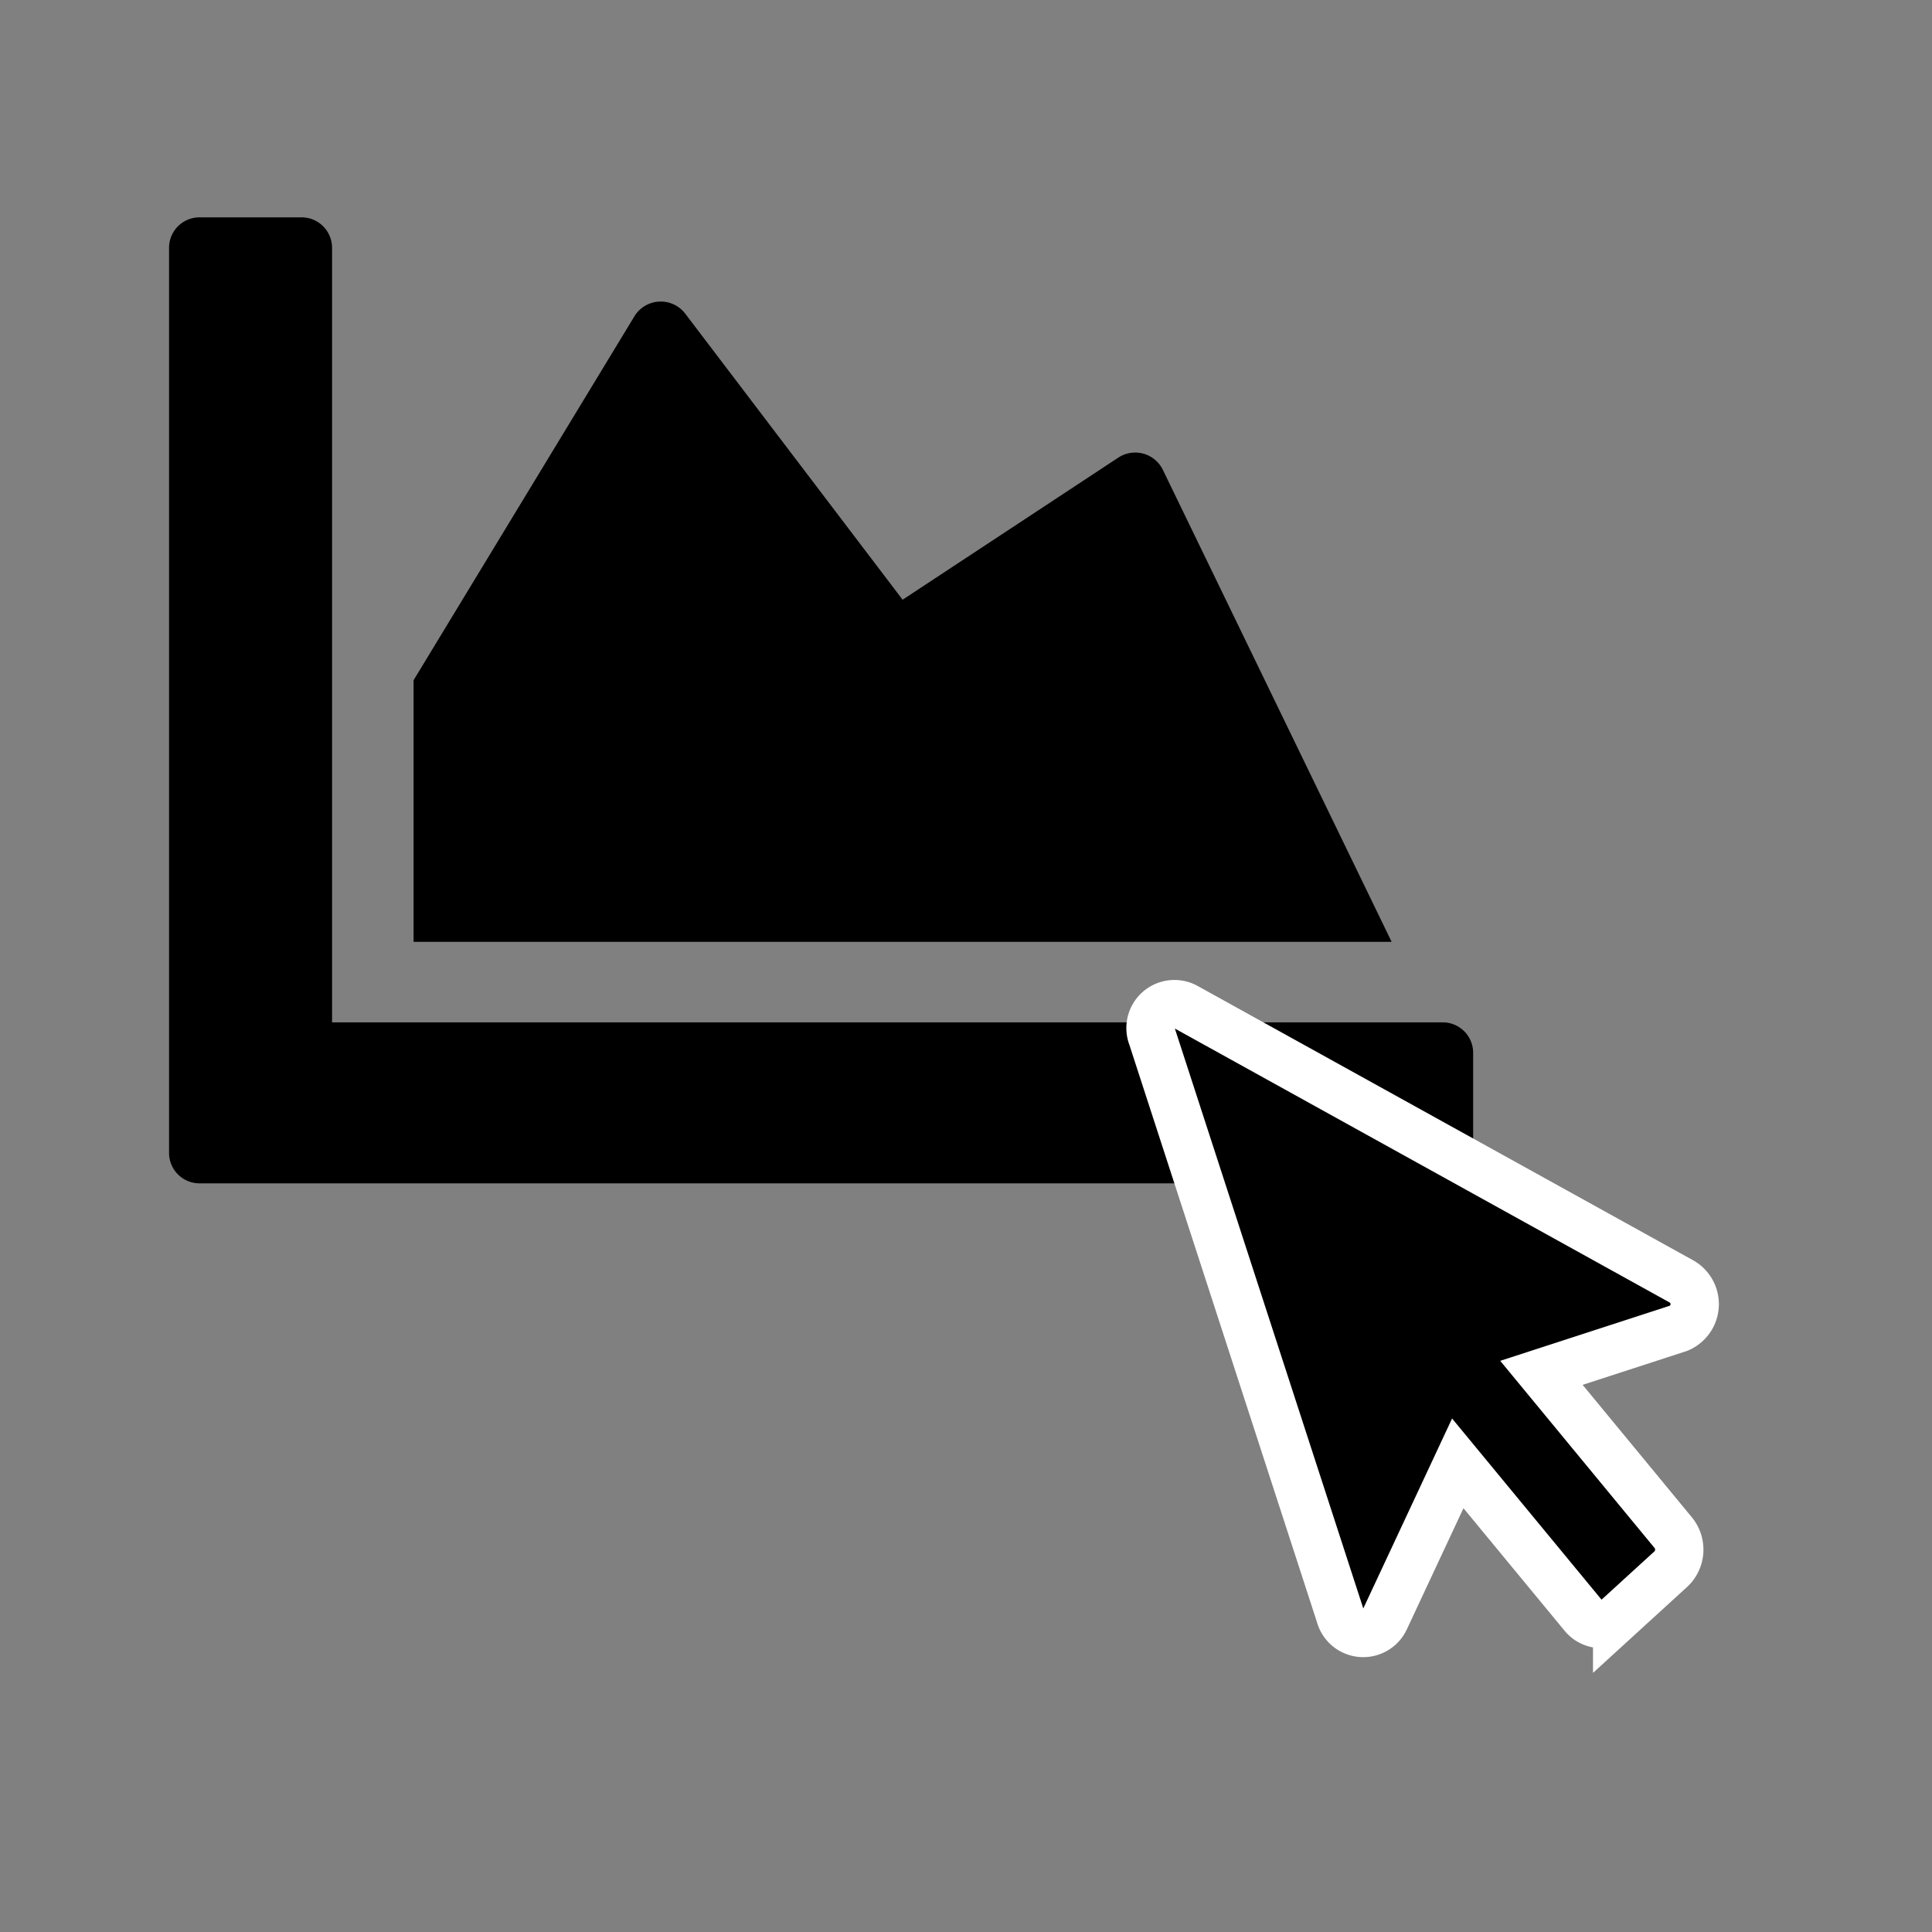
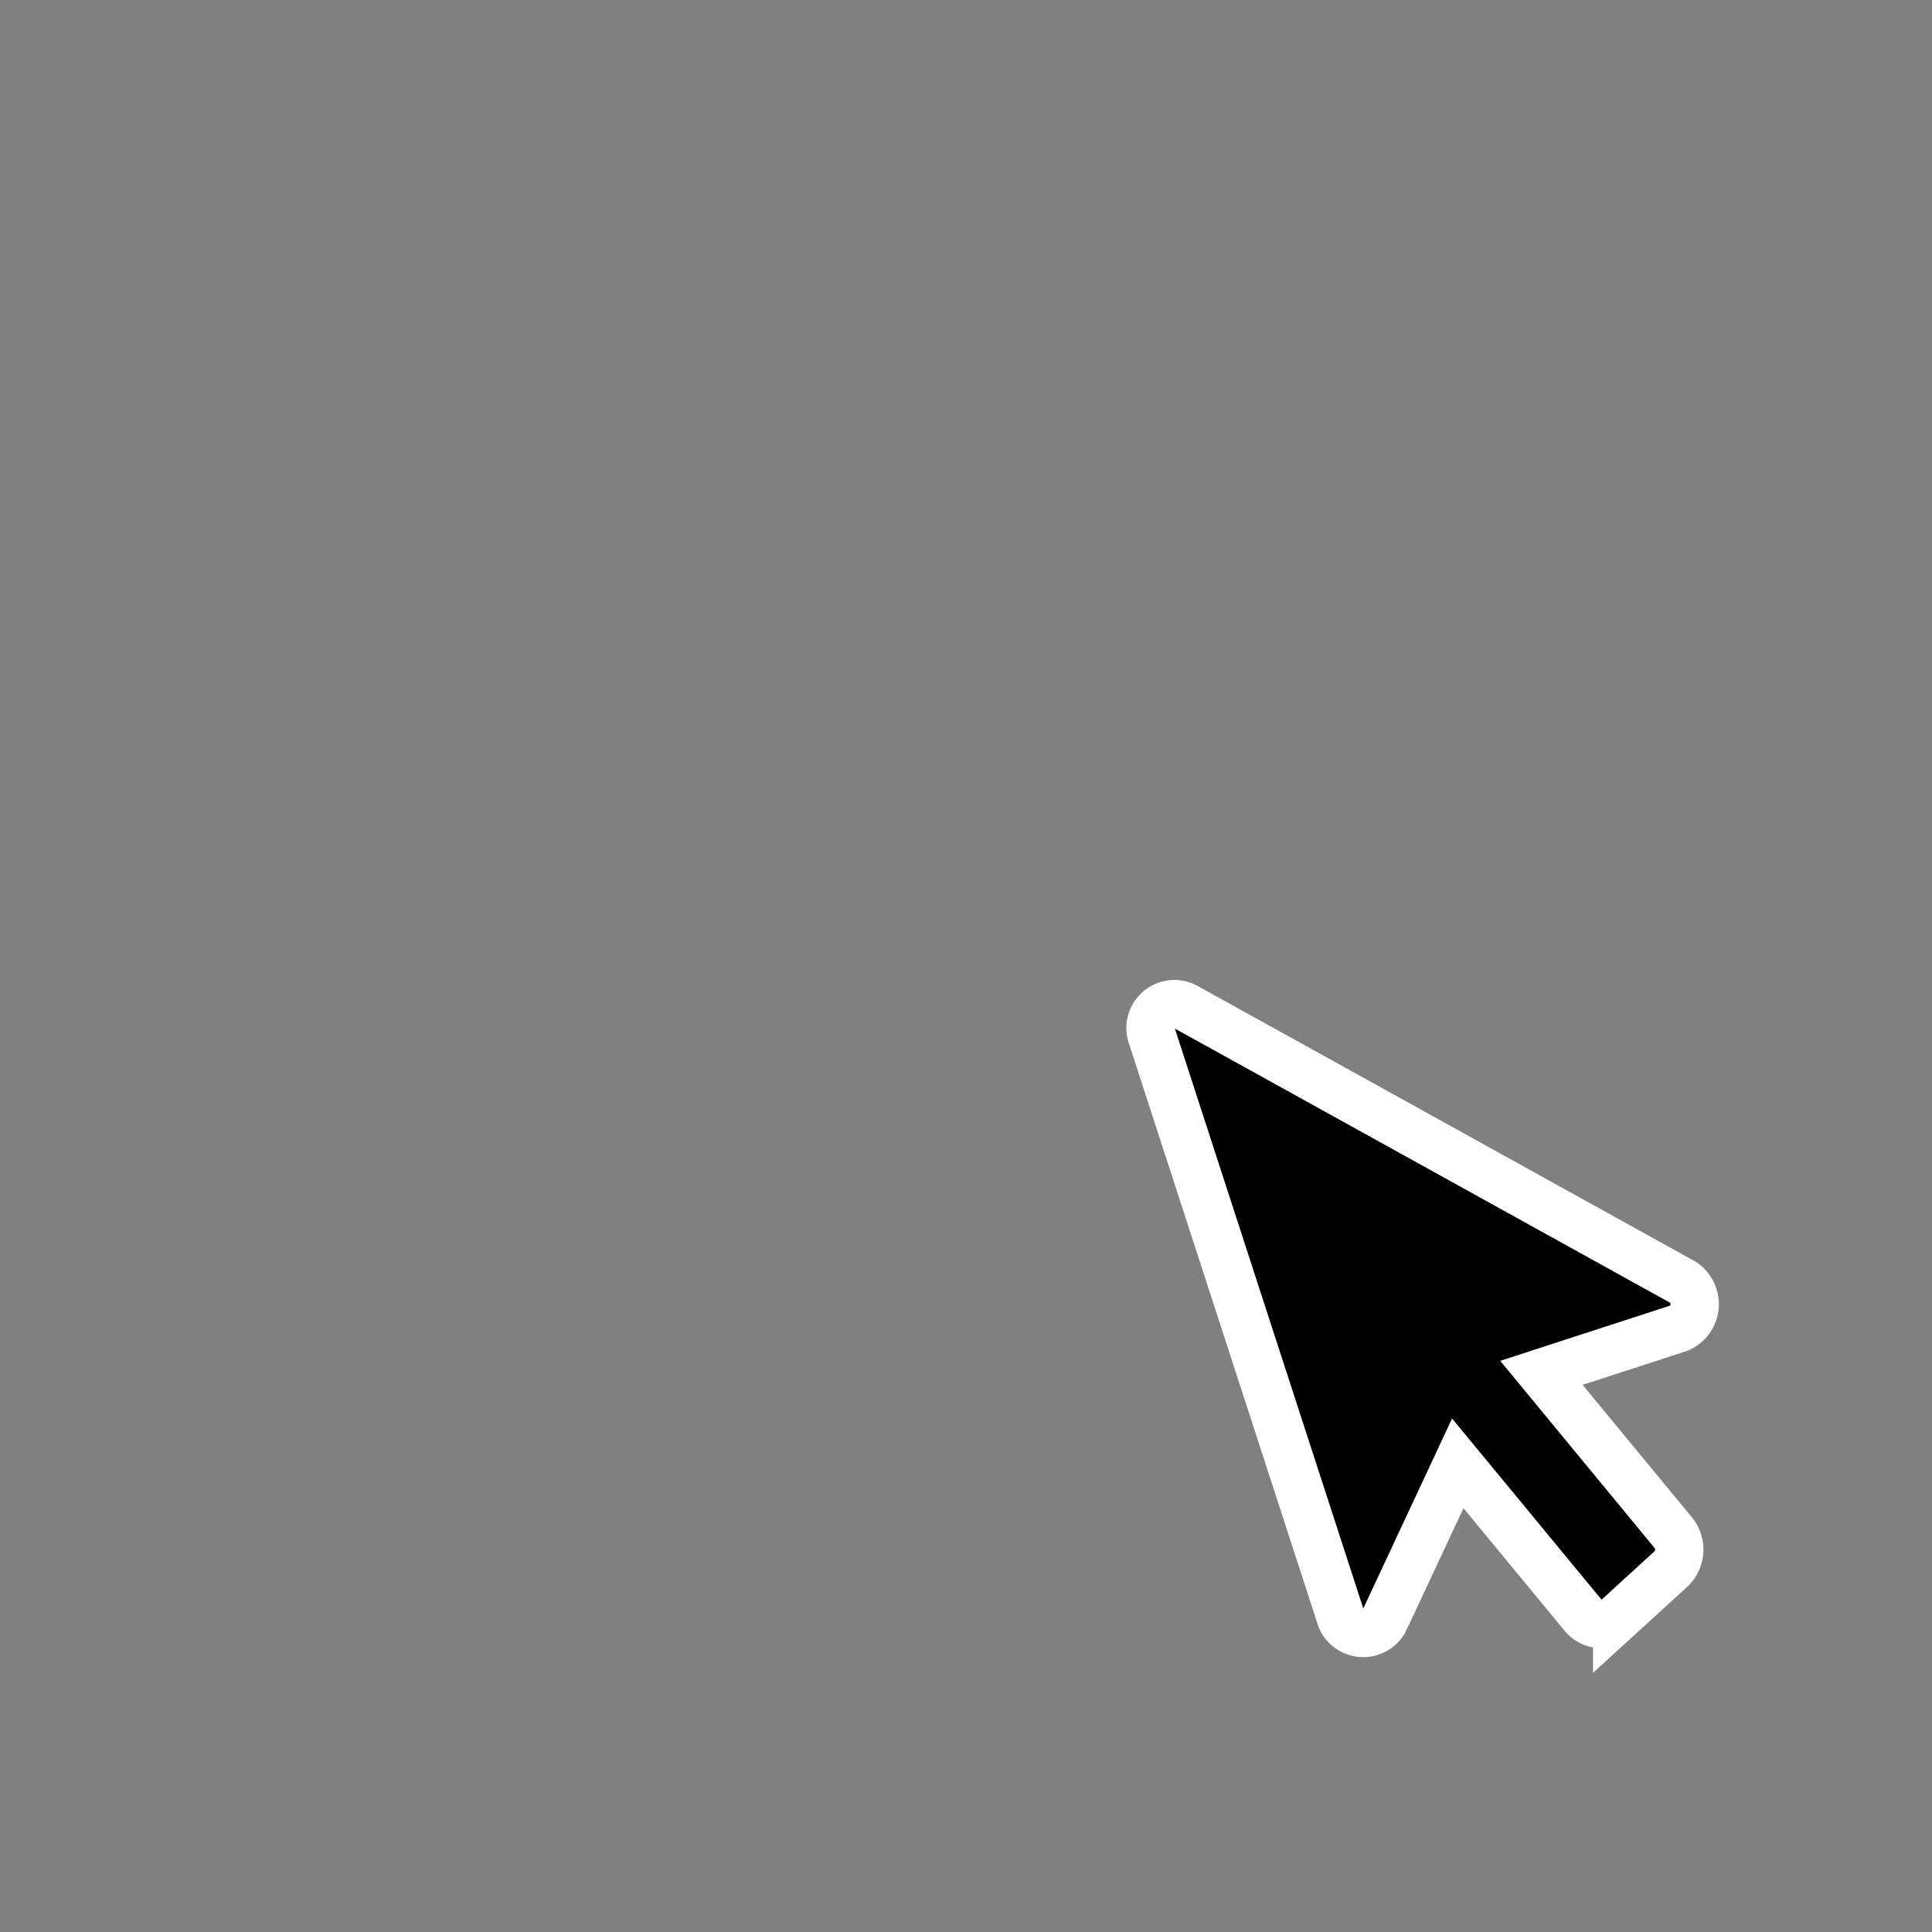
<svg xmlns="http://www.w3.org/2000/svg" id="icon_2" width="80" height="80" viewBox="0 0 80 80">
  <rect x="0" y="0" width="80" height="80" fill="#808080" stroke="none" />
  <path id="パス_65" data-name="パス 65" d="M0,0H80V80H0Z" fill="#e6e6e6" opacity="0" />
-   <path id="Icon_awesome-chart-area" data-name="Icon awesome-chart-area" d="M52.734,37.833A1.262,1.262,0,0,1,54,39.083V43.25a1.262,1.262,0,0,1-1.266,1.25H1.266A1.262,1.262,0,0,1,0,43.25V5.75A1.262,1.262,0,0,1,1.266,4.5H5.484A1.262,1.262,0,0,1,6.75,5.75V37.833ZM39.308,14.448l-8.933,5.885-9-11.844a1.277,1.277,0,0,0-2.1.1L10.125,23.667V34.5h40.5L41.143,14.938a1.274,1.274,0,0,0-1.835-.49Z" transform="translate(7 4.5)" />
  <path id="Icon_awesome-mouse-pointer" data-name="Icon awesome-mouse-pointer" d="M17,19.285H11.031l3.14,7.968a1.107,1.107,0,0,1-.531,1.406l-2.766,1.255a.982.982,0,0,1-1.312-.569L6.578,21.779,1.7,27A.992.992,0,0,1,0,26.249V1.072A.991.991,0,0,1,1.7.319l16,17.141A1.081,1.081,0,0,1,17,19.285Z" transform="matrix(0.951, -0.309, 0.309, 0.951, 47.378, 41.915)" stroke="#fff" stroke-width="2" />
</svg>